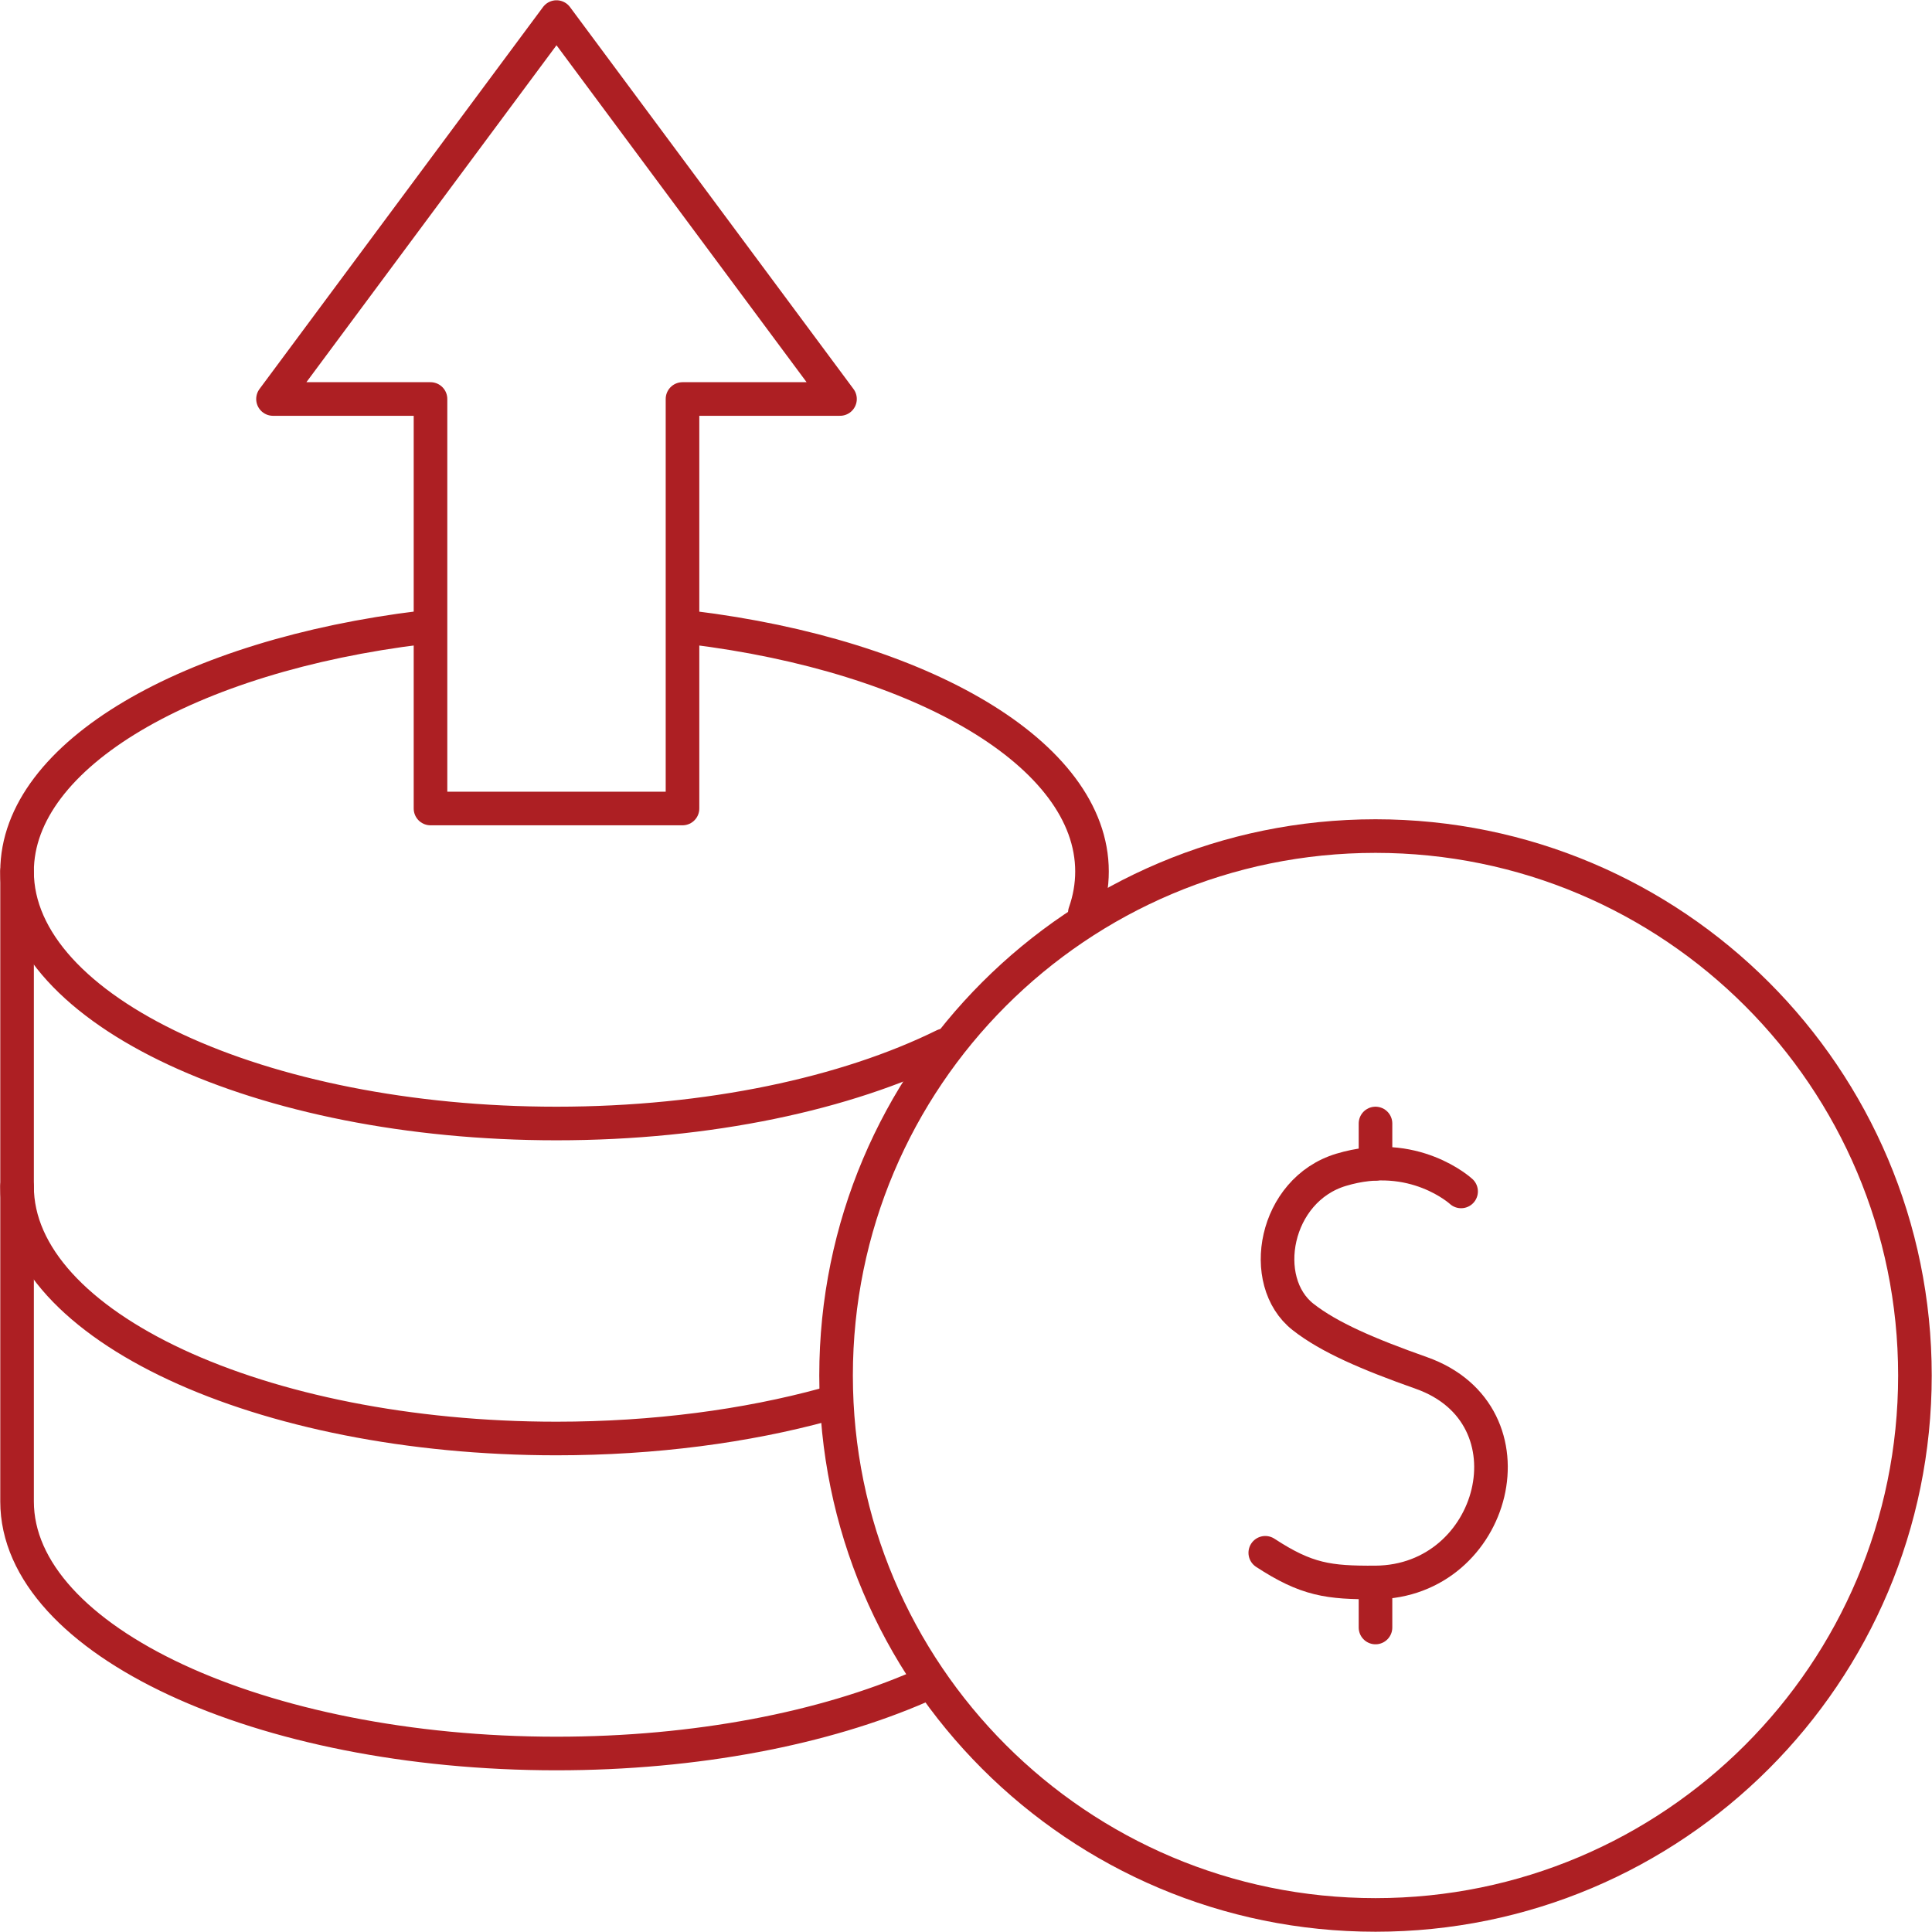
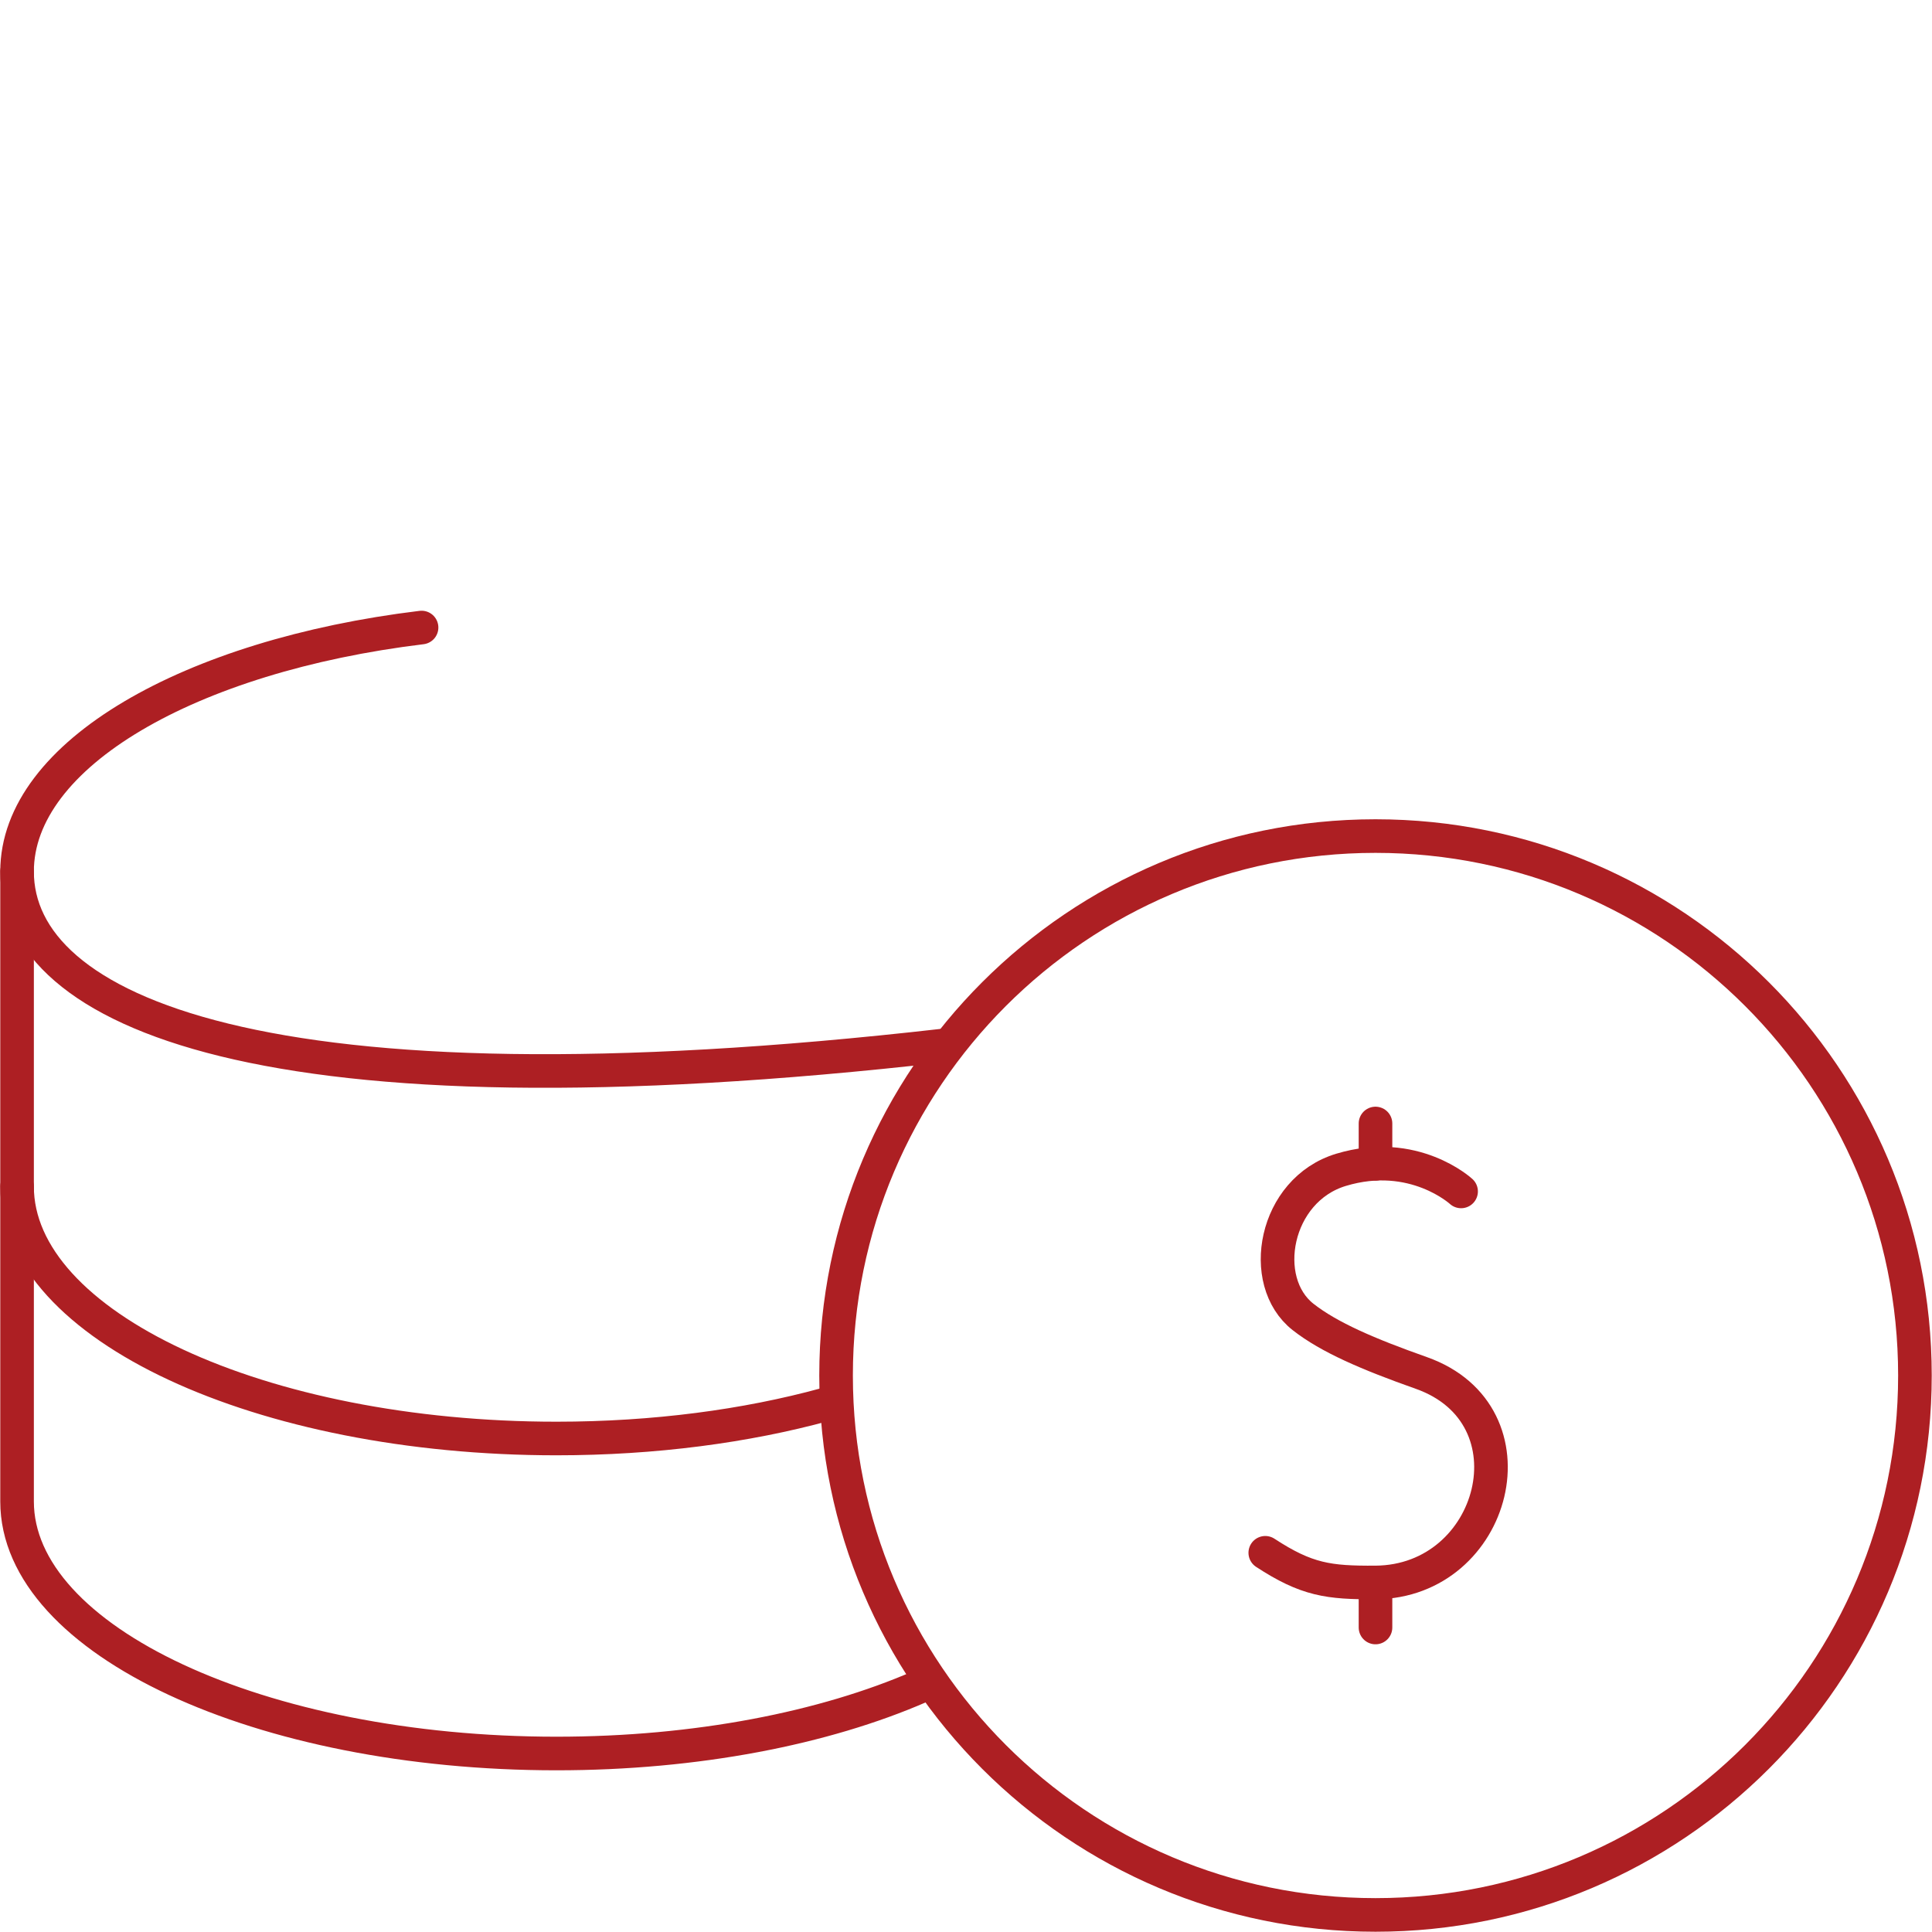
<svg xmlns="http://www.w3.org/2000/svg" width="115" height="115" viewBox="0 0 115 115" fill="none">
-   <path d="M41.143 37.354C54.866 39.027 65 44.894 65 51.875C65 52.713 64.854 53.535 64.573 54.335" stroke="#AD1F23" stroke-width="2" stroke-miterlimit="10" stroke-linecap="round" stroke-linejoin="round" />
-   <path d="M56.191 62.227C50.386 65.091 42.199 66.875 33.125 66.875C15.521 66.875 1.016 60.159 1.016 51.875C1.016 44.894 11.317 39.026 25.093 37.353" stroke="#AD1F23" stroke-width="2" stroke-miterlimit="10" stroke-linecap="round" stroke-linejoin="round" />
+   <path d="M56.191 62.227C15.521 66.875 1.016 60.159 1.016 51.875C1.016 44.894 11.317 39.026 25.093 37.353" stroke="#AD1F23" stroke-width="2" stroke-miterlimit="10" stroke-linecap="round" stroke-linejoin="round" />
  <path d="M49.122 83.602C44.42 84.888 38.955 85.625 33.125 85.625C15.521 85.625 1.016 78.91 1.016 70.625V51.875" stroke="#AD1F23" stroke-width="2" stroke-miterlimit="10" stroke-linecap="round" stroke-linejoin="round" />
  <path d="M54.759 100.391C49.076 102.864 41.475 104.375 33.125 104.375C15.521 104.375 1.016 97.66 1.016 89.375V70.625" stroke="#AD1F23" stroke-width="2" stroke-miterlimit="10" stroke-linecap="round" stroke-linejoin="round" />
  <path d="M81.875 113.984C99.609 113.984 113.984 99.609 113.984 81.875C113.984 64.141 99.609 49.766 81.875 49.766C64.141 49.766 49.766 64.141 49.766 81.875C49.766 99.609 64.141 113.984 81.875 113.984Z" stroke="#AD1F23" stroke-width="2" stroke-miterlimit="10" stroke-linecap="round" stroke-linejoin="round" />
  <path d="M86.97 70.918C86.97 70.918 84.159 68.326 79.828 69.631C75.85 70.829 74.862 76.271 77.565 78.391C79.117 79.609 81.452 80.609 84.6 81.722C91.644 84.212 89.04 94.146 81.874 94.194C79.078 94.212 77.771 94.035 75.314 92.428" stroke="#AD1F23" stroke-width="2" stroke-miterlimit="10" stroke-linecap="round" stroke-linejoin="round" />
  <path d="M81.875 96.875V94.195" stroke="#AD1F23" stroke-width="2" stroke-miterlimit="10" stroke-linecap="round" stroke-linejoin="round" />
  <path d="M81.875 69.274V66.875" stroke="#AD1F23" stroke-width="2" stroke-miterlimit="10" stroke-linecap="round" stroke-linejoin="round" />
-   <path d="M25.625 23.75V48.125H40.625V23.75H50L33.125 1.016L16.25 23.75H25.625Z" stroke="#AD1F23" stroke-width="2" stroke-miterlimit="10" stroke-linecap="round" stroke-linejoin="round" />
</svg>